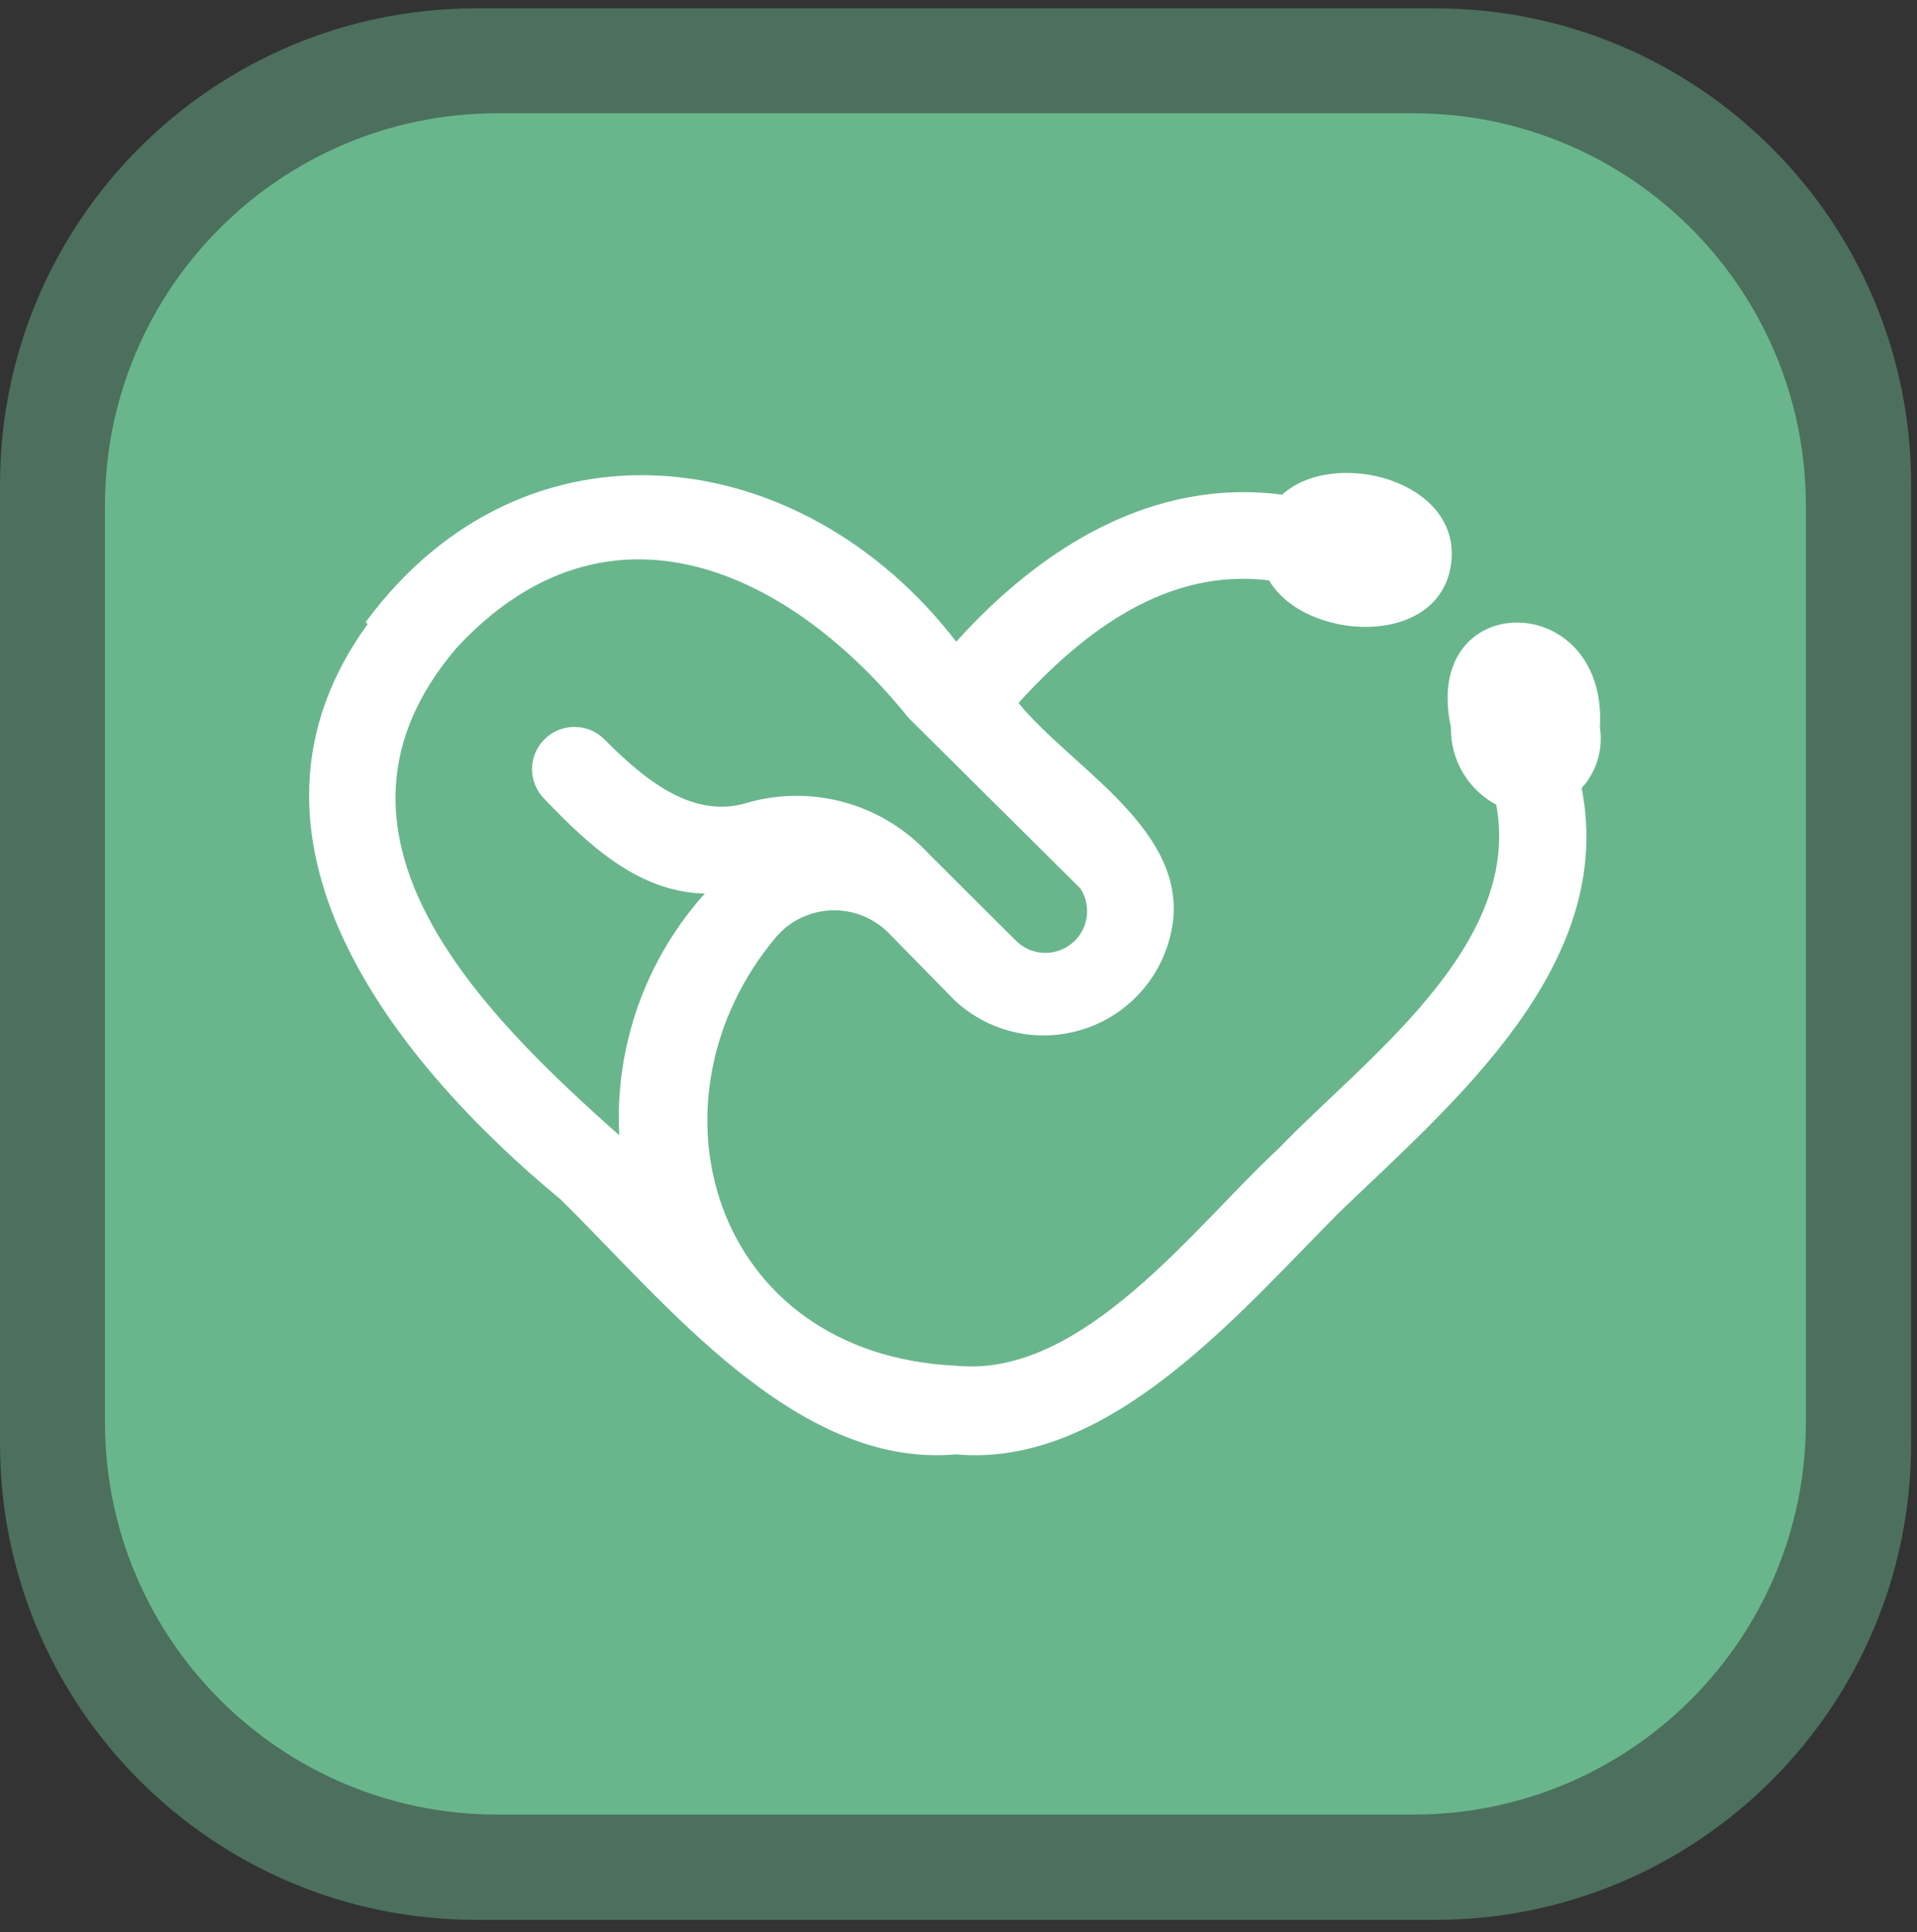
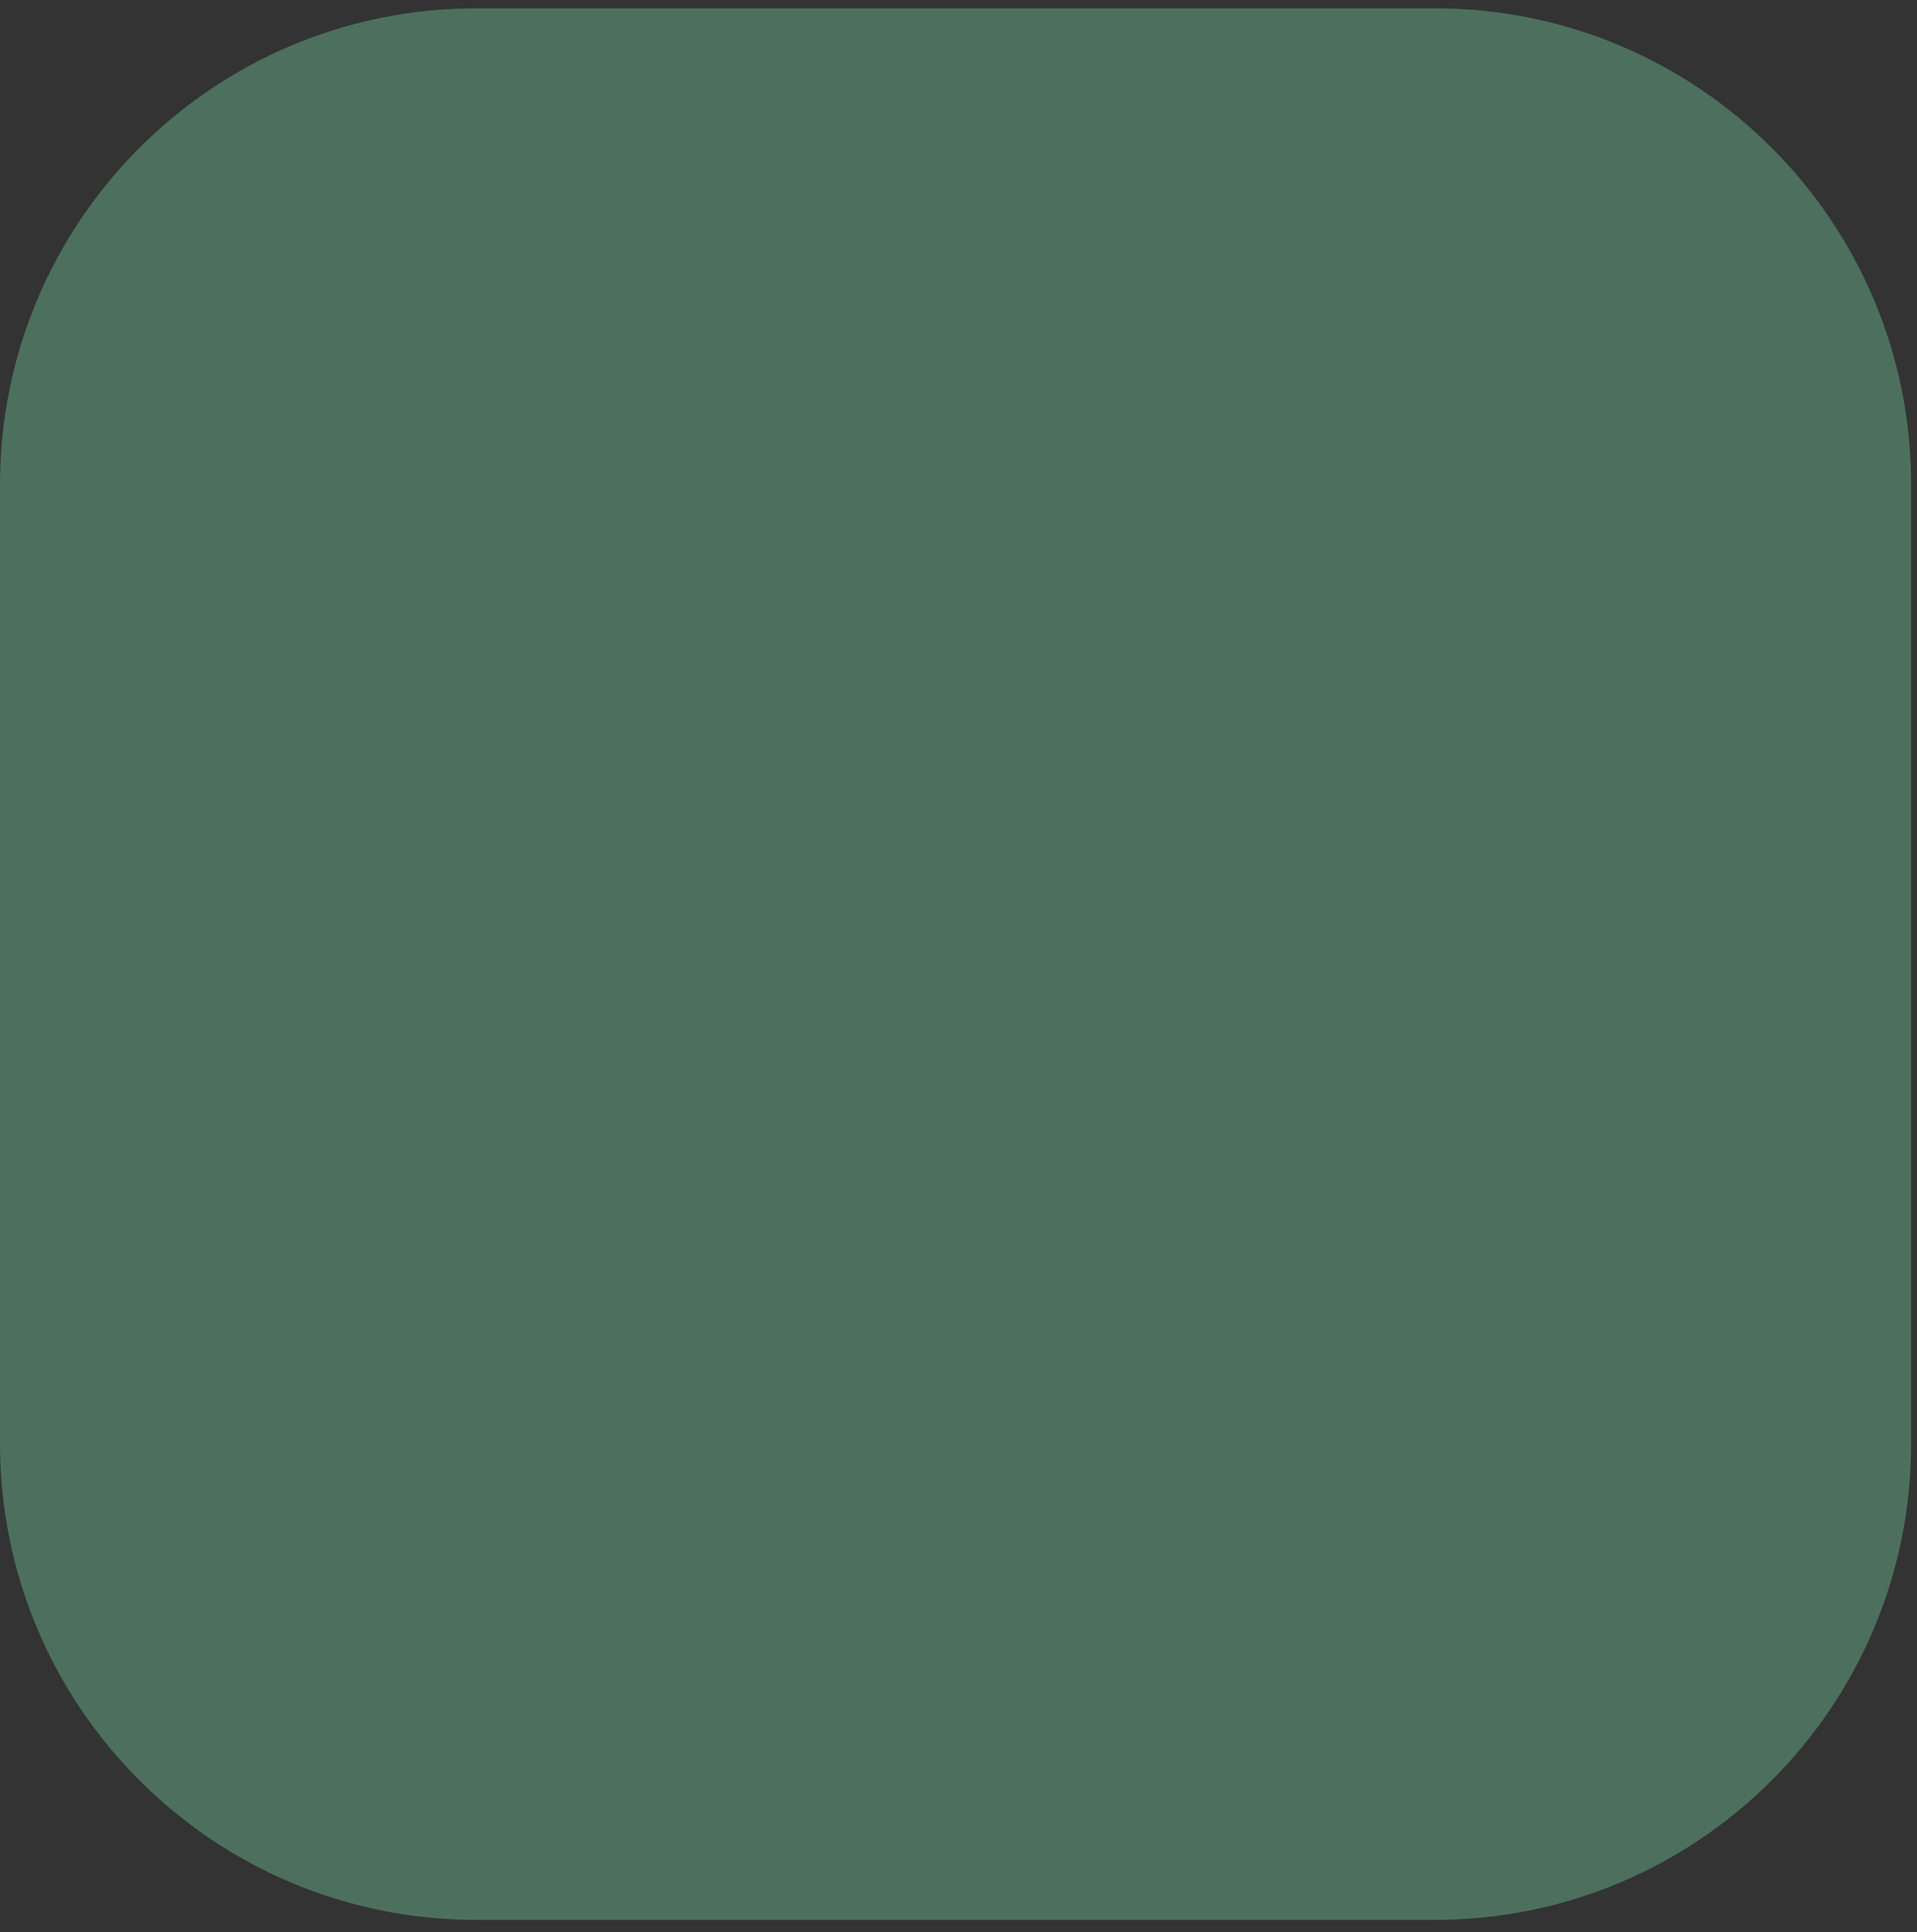
<svg xmlns="http://www.w3.org/2000/svg" width="129" height="130" viewBox="0 0 129 130" fill="none">
  <rect x="0" y="0" width="129" height="130" fill="#333333" stroke="none" />
  <g opacity="0.46">
    <path d="M96.564 0.56H32.042C14.346 0.56 0 14.905 0 32.601V97.124C0 114.82 14.346 129.166 32.042 129.166H96.564C114.26 129.166 128.606 114.82 128.606 97.124V32.601C128.606 14.905 114.26 0.56 96.564 0.56Z" fill="#69B68D" />
  </g>
-   <path d="M95.117 7.621H33.467C18.884 7.621 7.062 19.443 7.062 34.027V95.676C7.062 110.259 18.884 122.081 33.467 122.081H95.117C109.7 122.081 121.522 110.259 121.522 95.676V34.027C121.522 19.443 109.7 7.621 95.117 7.621Z" fill="#69B68D" />
-   <path d="M64.215 67.275C65.405 68.395 66.883 69.161 68.484 69.486C70.086 69.811 71.746 69.682 73.278 69.115C74.81 68.547 76.153 67.563 77.156 66.273C78.158 64.983 78.781 63.439 78.953 61.814C79.546 55.586 71.979 51.528 68.536 47.295C72.922 42.471 78.537 38.194 85.401 39.049C87.792 43.129 96.805 43.655 97.639 37.997C98.472 32.338 89.787 30.079 86.278 33.281C77.506 32.141 70.005 36.9 64.347 43.172C53.952 29.663 35.288 27.36 24.607 41.856L24.739 41.988C14.343 56.331 26.581 71.464 37.7 80.675C44.674 87.496 53.535 98.812 64.325 97.847C74.677 98.791 83.493 88.198 90.16 81.531C97.749 74.227 108.78 64.994 106.433 53.02C106.93 52.475 107.298 51.825 107.51 51.119C107.723 50.413 107.775 49.669 107.662 48.94C108.21 39.532 95.577 39.532 97.639 48.94C97.619 50.004 97.892 51.052 98.43 51.969C98.968 52.886 99.749 53.637 100.687 54.138C102.464 63.656 91.739 71.332 86.037 77.276C80.445 82.43 72.878 92.759 64.325 91.882C47.898 91.115 42.964 74.03 52.241 63.02C52.703 62.487 53.27 62.054 53.906 61.749C54.543 61.444 55.235 61.273 55.94 61.246C56.645 61.219 57.349 61.337 58.006 61.594C58.664 61.85 59.262 62.239 59.763 62.735L64.215 67.275ZM47.46 60.082C45.472 62.284 43.937 64.857 42.944 67.653C41.95 70.449 41.517 73.413 41.67 76.377C32.327 68.087 20.133 56.024 30.704 43.611C40.836 32.645 53.074 38.282 61.145 48.304L72.703 59.775C73.083 60.361 73.231 61.069 73.117 61.758C73.003 62.448 72.636 63.071 72.087 63.504C71.539 63.938 70.848 64.151 70.151 64.102C69.453 64.053 68.799 63.745 68.317 63.24L62.461 57.406C60.962 55.791 59.05 54.616 56.931 54.009C54.813 53.402 52.569 53.386 50.442 53.963C46.977 55.103 43.863 52.976 40.683 49.752C40.418 49.483 40.102 49.27 39.754 49.124C39.405 48.979 39.032 48.904 38.654 48.904C38.277 48.904 37.903 48.979 37.555 49.124C37.207 49.27 36.891 49.483 36.626 49.752C36.098 50.282 35.802 51 35.802 51.748C35.802 52.496 36.098 53.213 36.626 53.743C39.652 56.901 43.03 60.082 47.591 60.125L47.46 60.082Z" fill="white" />
</svg>